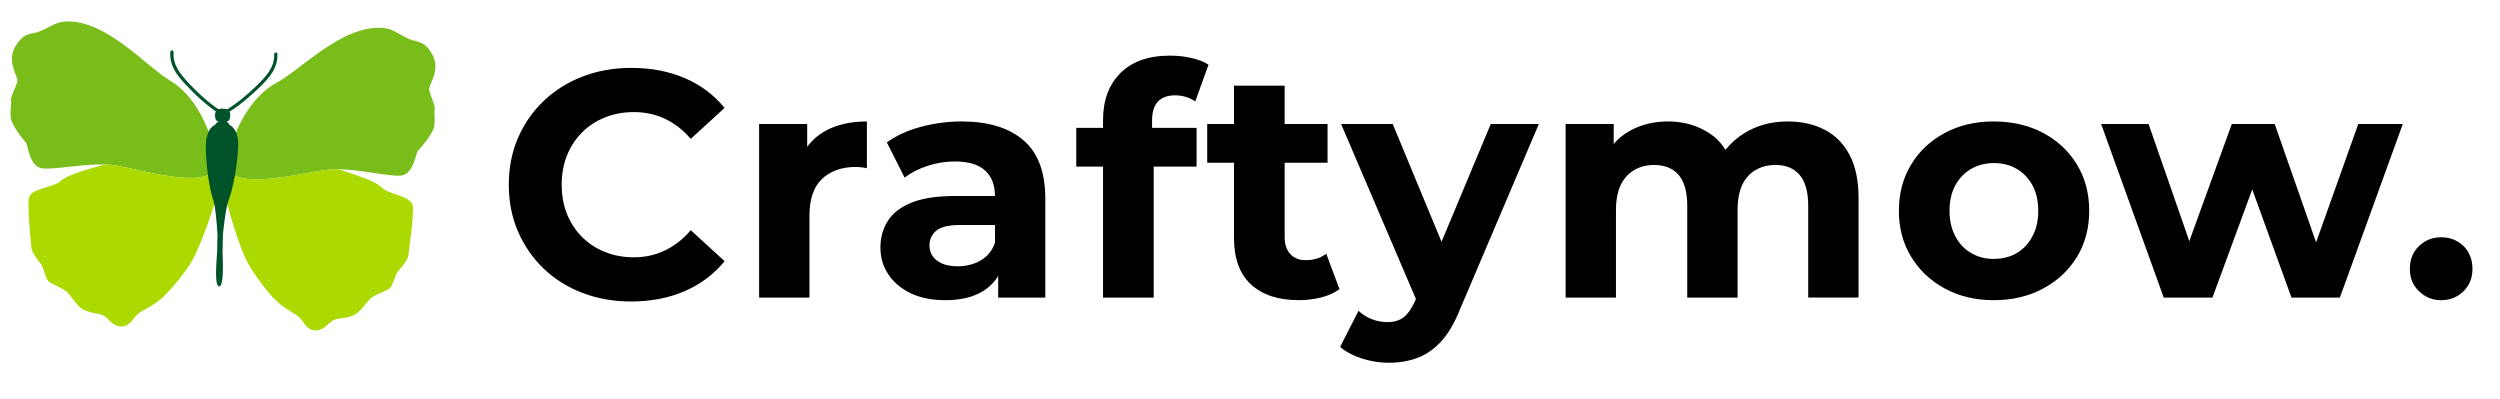
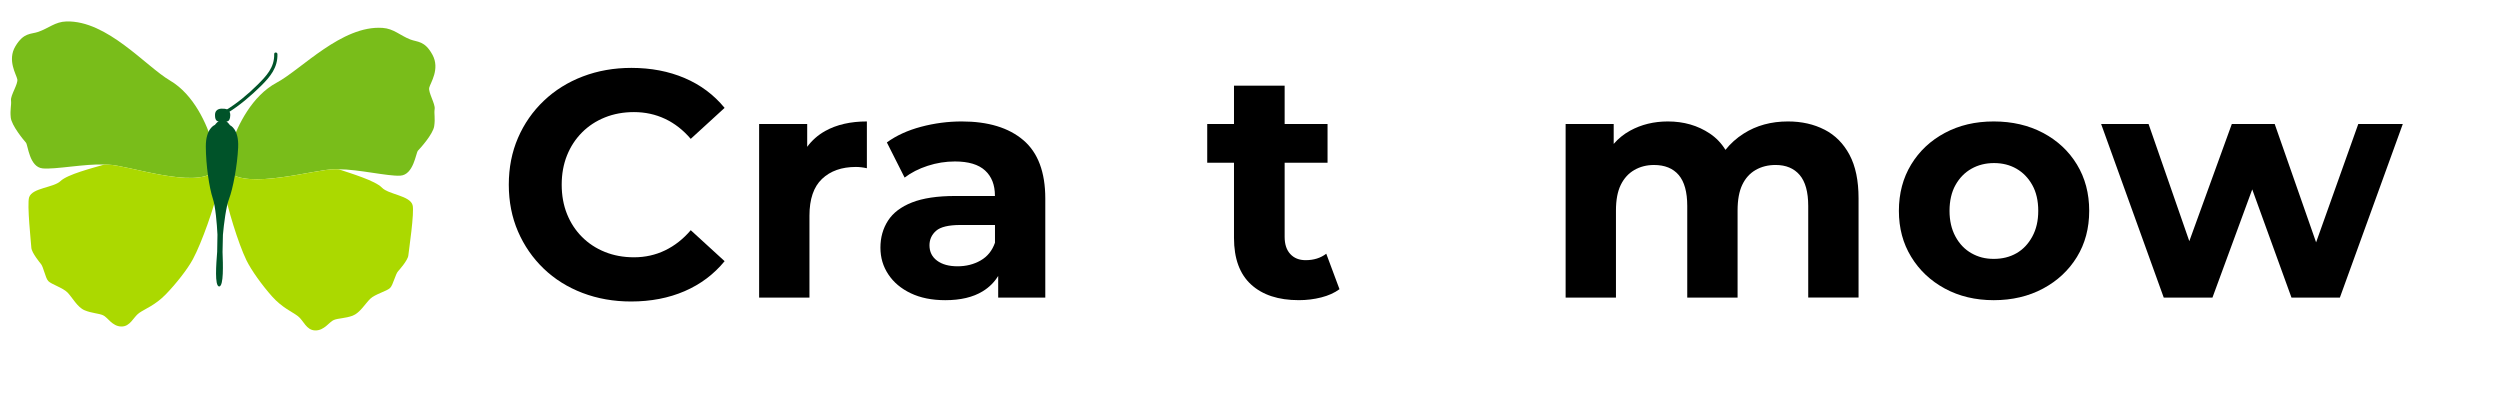
<svg xmlns="http://www.w3.org/2000/svg" viewBox="0 0 1557.65 248.62" data-name="Layer 1" id="Layer_1">
  <defs>
    <style>
      .cls-1 {
        fill: #79bd1a;
      }

      .cls-2 {
        fill: #abd900;
      }

      .cls-3 {
        fill: #005329;
      }
    </style>
  </defs>
  <g>
    <g>
      <g>
        <path d="M135.17,101.57c-.15-4.21-1.85-9.58-2.67-12.3-3.6-11.76-11.52-30.24-26.63-39.13-15.11-8.89-39.13-37.49-64.53-36.77-6.98.19-10.97,4.22-17.52,6.49-4.57,1.58-9.02.27-14.22,8.97-5.21,8.7.62,17.63,1.19,20.58.56,2.94-4.29,9.96-3.93,13.11.35,3.15-.69,5.7-.15,10.73.52,5.03,8.25,14.29,9.46,15.63,1.29,1.41,2.04,15.24,10.41,16.04,7.81.76,26.37-2.94,38.47-2.41.84.04,1.66.07,2.44.08,11.94.24,53.98,15.36,66.32,4.09,1.11-1.02,1.46-2.91,1.36-5.11Z" class="cls-1" />
        <path d="M135.17,101.57c.09,2.21-.26,4.09-1.36,5.11-12.34,11.27-54.39-3.85-66.32-4.09-.78-.02-1.59-.04-2.44-.08h0c-7.63,2.24-23.02,6.14-27.35,10.31-4.32,4.14-17.55,4.18-19.54,10.07-1.44,4.24,1.22,28.65,1.37,31.46.16,3.16,5.77,9.85,5.77,9.85,1.84,1.92,2.87,8.93,4.8,10.94,1.92,2.01,9.16,4.17,12.02,7.16,2.9,3,6.11,9.15,10.58,11.01,4.47,1.87,8.71,1.87,11.52,3.11,2.8,1.23,5.7,6.91,11.34,7.01,5.66.12,7.49-5.85,11.14-8.44,3.67-2.59,10-4.81,16.58-11.58,6.59-6.79,13.67-15.86,16.94-21.97,5.48-10.18,13.39-32.72,15.66-43.51.55-2.58,1.96-11.42-.71-16.34Z" class="cls-2" />
      </g>
      <g>
        <path d="M141.01,101.7c.33-4.21,2.24-9.5,3.19-12.2,4.06-11.59,12.74-29.74,28.2-38.01,15.45-8.28,40.63-35.87,65.97-34.11,6.97.47,10.78,4.66,17.23,7.2,4.5,1.77,9,.64,13.85,9.55,4.84,8.9-1.34,17.59-2.02,20.51-.7,2.91,3.86,10.12,3.39,13.25-.48,3.13.46,5.72-.29,10.72-.72,5.01-8.83,13.95-10.1,15.23-1.34,1.36-2.66,15.15-11.06,15.61-7.82.44-26.23-4.02-38.32-3.97-.86,0-1.68,0-2.47-.02-11.91-.25-54.54,13.15-66.42,1.38-1.06-1.07-1.31-2.95-1.15-5.15Z" class="cls-1" />
        <path d="M141.01,101.7c-.16,2.2.09,4.09,1.15,5.15,11.88,11.77,54.51-1.62,66.42-1.38.78.01,1.6.03,2.47.02h0c7.55,2.54,22.74,7.07,26.9,11.41,4.14,4.32,17.36,4.89,19.11,10.86,1.28,4.3-2.38,28.57-2.64,31.38-.29,3.16-6.17,9.6-6.17,9.6-1.94,1.85-3.24,8.82-5.25,10.73-2,1.94-9.31,3.8-12.3,6.67-3,2.88-6.49,8.89-11.02,10.57-4.55,1.67-8.79,1.51-11.64,2.64-2.84,1.1-5.96,6.65-11.62,6.53-5.65-.12-7.23-6.15-10.79-8.89-3.57-2.74-9.79-5.21-16.08-12.25-6.29-7.05-13.01-16.41-16.04-22.64-5.06-10.39-12.04-33.23-13.86-44.11-.43-2.6-1.49-11.5,1.38-16.29Z" class="cls-2" />
      </g>
    </g>
    <path d="M148.38,91.82c.55-11.53-5.04-13.76-5.04-13.76,0,0-1.52-2.07-2.35-2.41,0,0,2.39.64,2.48-3.89.09-4.32-4.31-4.06-4.69-4.03-.35-.04-4.74-.49-4.82,3.84-.1,4.53,2.32,3.98,2.32,3.98-.84.31-2.45,2.32-2.45,2.32,0,0-5.67,2-5.59,13.54.05,11.57,2.16,25.77,4.39,32.39,1.61,4.82,2.52,15.43,2.86,22.38-.09,3.78-.15,7.4-.18,10.73-.62,7.81-1.63,21.12,1.15,21.58.03,0,.03.02.04.02.02,0,.03,0,.03,0t.04,0s.04-.01.06-.02c2.79-.34,2.33-13.68,2.03-21.51.09-3.33.17-6.94.24-10.72.62-6.94,1.96-17.49,3.79-22.24,2.47-6.52,5.15-20.62,5.7-32.18Z" class="cls-3" />
    <g>
      <path d="M141.38,70.6c7.83-4.75,14.85-10.79,21.36-17.2,5.7-5.66,10.32-11.3,10.12-19.69-.04-1.3-2.05-1.35-2.02-.04.21,8.4-4.9,13.72-10.54,19.3-6.01,5.95-12.65,11.48-19.89,15.85-1.12.68-.14,2.45.97,1.77h0Z" class="cls-3" />
-       <path d="M136.07,70.5c-7.65-5.06-14.4-11.38-20.63-18.06-5.48-5.88-9.87-11.7-9.31-20.08.08-1.29,2.11-1.27,2.01.04-.54,8.4,4.34,13.92,9.74,19.72,5.78,6.18,12.18,11.98,19.24,16.66,1.08.72.03,2.45-1.05,1.73h0Z" class="cls-3" />
    </g>
  </g>
  <g>
    <path d="M362.63,82.51c4.02-4.02,8.77-7.14,14.27-9.35,5.49-2.21,11.52-3.32,18.09-3.32,6.97,0,13.43,1.41,19.4,4.22,5.96,2.81,11.29,6.97,15.98,12.46l21.1-19.3c-6.7-8.17-15.01-14.37-24.92-18.59-9.92-4.22-20.97-6.33-33.16-6.33-10.85,0-20.94,1.78-30.25,5.33-9.31,3.55-17.42,8.61-24.32,15.18-6.9,6.57-12.26,14.27-16.08,23.11-3.82,8.84-5.73,18.56-5.73,29.15s1.91,20.3,5.73,29.15c3.82,8.84,9.15,16.55,15.98,23.12,6.83,6.57,14.91,11.63,24.22,15.18,9.31,3.55,19.4,5.33,30.25,5.33,12.33,0,23.45-2.15,33.37-6.43,9.92-4.29,18.22-10.52,24.92-18.69l-21.1-19.3c-4.69,5.5-10.02,9.68-15.98,12.56-5.96,2.88-12.43,4.32-19.4,4.32-6.57,0-12.6-1.11-18.09-3.32-5.5-2.21-10.25-5.33-14.27-9.35-4.02-4.02-7.14-8.77-9.35-14.27-2.21-5.49-3.32-11.59-3.32-18.29s1.11-12.79,3.32-18.29c2.21-5.49,5.33-10.25,9.35-14.27Z" />
    <path d="M502.93,91.49v-14.21h-29.95v108.14h31.36v-51.05c0-10.32,2.61-17.96,7.84-22.91,5.23-4.96,12.26-7.44,21.1-7.44,1.07,0,2.18.07,3.32.2,1.14.13,2.31.34,3.52.6v-29.15c-10.19,0-18.83,1.98-25.93,5.93-4.56,2.54-8.3,5.84-11.26,9.89Z" />
    <path d="M637.6,87.33c-9.11-7.77-21.91-11.66-38.39-11.66-8.58,0-17.02,1.11-25.33,3.32-8.31,2.21-15.41,5.46-21.31,9.75l11.06,21.91c4.02-3.08,8.81-5.53,14.37-7.34,5.56-1.81,11.22-2.71,16.98-2.71,8.44,0,14.7,1.88,18.79,5.63,4.09,3.75,6.13,8.98,6.13,15.68v.2h-24.72c-11.12,0-20.1,1.34-26.93,4.02-6.83,2.68-11.83,6.47-14.97,11.36-3.15,4.89-4.72,10.49-4.72,16.78s1.64,11.73,4.92,16.68c3.28,4.96,7.94,8.88,13.97,11.76,6.03,2.88,13.2,4.32,21.51,4.32,9.51,0,17.29-1.84,23.32-5.53,4.08-2.49,7.28-5.7,9.65-9.58v13.5h29.35v-61.71c0-16.48-4.56-28.61-13.67-36.38ZM610.97,162.3c-4.22,2.41-9.01,3.62-14.37,3.62s-9.62-1.17-12.76-3.52c-3.15-2.34-4.72-5.53-4.72-9.55,0-3.62,1.37-6.63,4.12-9.05,2.75-2.41,7.8-3.62,15.18-3.62h21.51v11.05c-1.74,4.96-4.72,8.64-8.94,11.05Z" />
-     <path d="M717.8,75.27c0-5.49,1.24-9.51,3.72-12.06,2.48-2.54,6-3.82,10.55-3.82,2.41,0,4.69.34,6.83,1,2.14.67,4.09,1.61,5.83,2.81l8.24-22.91c-2.95-1.88-6.57-3.28-10.85-4.22-4.29-.94-8.64-1.41-13.06-1.41-13.4,0-23.72,3.62-30.95,10.85s-10.85,17.02-10.85,29.35v4.82h-16.68v24.12h16.68v81.61h31.56v-81.61h26.73v-24.12h-27.74v-4.42Z" />
    <path d="M813.48,162.1c-4.02,0-7.2-1.27-9.55-3.82-2.35-2.54-3.52-6.1-3.52-10.65v-46.23h26.73v-24.12h-26.73v-23.92h-31.56v23.92h-16.68v24.12h16.68v46.83c0,12.86,3.55,22.55,10.65,29.04,7.1,6.5,17.02,9.75,29.75,9.75,4.82,0,9.48-.57,13.97-1.71,4.49-1.14,8.27-2.85,11.36-5.12l-8.24-22.11c-3.49,2.68-7.77,4.02-12.86,4.02Z" />
-     <path d="M898.17,150.66l-30.42-73.38h-32.16l46.62,109.03-.39.91c-2.15,4.82-4.52,8.27-7.14,10.35-2.61,2.08-6.06,3.12-10.35,3.12-3.21,0-6.4-.6-9.55-1.81-3.15-1.21-5.93-2.95-8.34-5.23l-11.46,22.51c3.62,3.08,8.17,5.49,13.67,7.24,5.49,1.74,10.99,2.61,16.48,2.61,6.56,0,12.56-1,17.99-3.01,5.43-2.01,10.38-5.46,14.87-10.35,4.49-4.89,8.47-11.76,11.96-20.6l48.84-114.77h-29.95l-30.68,73.38Z" />
    <path d="M1136.79,80.8c-6.63-3.42-14.24-5.13-22.81-5.13-10.45,0-19.63,2.51-27.54,7.54-4.49,2.85-8.26,6.25-11.37,10.16-2.54-4.12-5.78-7.51-9.74-10.16-7.51-5.02-16.22-7.54-26.13-7.54-8.71,0-16.55,1.91-23.52,5.73-3.97,2.17-7.37,4.94-10.25,8.27v-12.39h-29.95v108.14h31.36v-54.27c0-6.56,1-11.89,3.01-15.98,2.01-4.09,4.82-7.17,8.44-9.25,3.62-2.08,7.7-3.12,12.26-3.12,6.7,0,11.82,2.08,15.38,6.23,3.55,4.16,5.33,10.59,5.33,19.3v57.08h31.36v-54.27c0-6.56.97-11.89,2.91-15.98,1.94-4.09,4.72-7.17,8.34-9.25,3.62-2.08,7.77-3.12,12.46-3.12,6.43,0,11.42,2.08,14.97,6.23,3.55,4.16,5.33,10.59,5.33,19.3v57.08h31.36v-61.91c0-10.99-1.88-20-5.63-27.03-3.75-7.04-8.94-12.26-15.58-15.68Z" />
    <path d="M1272.96,82.81c-8.98-4.75-19.23-7.14-30.75-7.14s-21.54,2.38-30.45,7.14c-8.91,4.76-15.91,11.32-21,19.7-5.09,8.38-7.64,17.99-7.64,28.84s2.54,20.27,7.64,28.64c5.09,8.38,12.09,14.97,21,19.8,8.91,4.82,19.06,7.24,30.45,7.24s21.77-2.41,30.75-7.24c8.98-4.82,16.01-11.39,21.1-19.7,5.09-8.31,7.64-17.89,7.64-28.74s-2.55-20.47-7.64-28.84c-5.09-8.37-12.13-14.94-21.1-19.7ZM1266.23,147.43c-2.48,4.56-5.76,8.01-9.85,10.35-4.09,2.35-8.81,3.52-14.17,3.52s-9.72-1.17-13.87-3.52c-4.16-2.34-7.47-5.79-9.95-10.35-2.48-4.55-3.72-9.92-3.72-16.08s1.24-11.66,3.72-16.08c2.48-4.42,5.79-7.8,9.95-10.15,4.15-2.34,8.84-3.52,14.07-3.52s9.88,1.17,13.97,3.52c4.09,2.35,7.37,5.73,9.85,10.15,2.48,4.42,3.72,9.78,3.72,16.08s-1.24,11.53-3.72,16.08Z" />
    <polygon points="1443.07 150.99 1417.28 77.28 1390.55 77.28 1364.07 150.26 1338.69 77.28 1309.14 77.28 1348.14 185.42 1378.49 185.42 1403.28 118 1427.73 185.42 1457.88 185.42 1497.08 77.28 1469.34 77.28 1443.07 150.99" />
-     <path d="M1534.87,153.26c-3.75-3.62-8.38-5.43-13.87-5.43s-9.95,1.81-13.77,5.43-5.73,8.38-5.73,14.27,1.91,10.29,5.73,13.97c3.82,3.69,8.41,5.53,13.77,5.53s10.12-1.84,13.87-5.53c3.75-3.68,5.63-8.34,5.63-13.97s-1.88-10.65-5.63-14.27Z" />
  </g>
</svg>